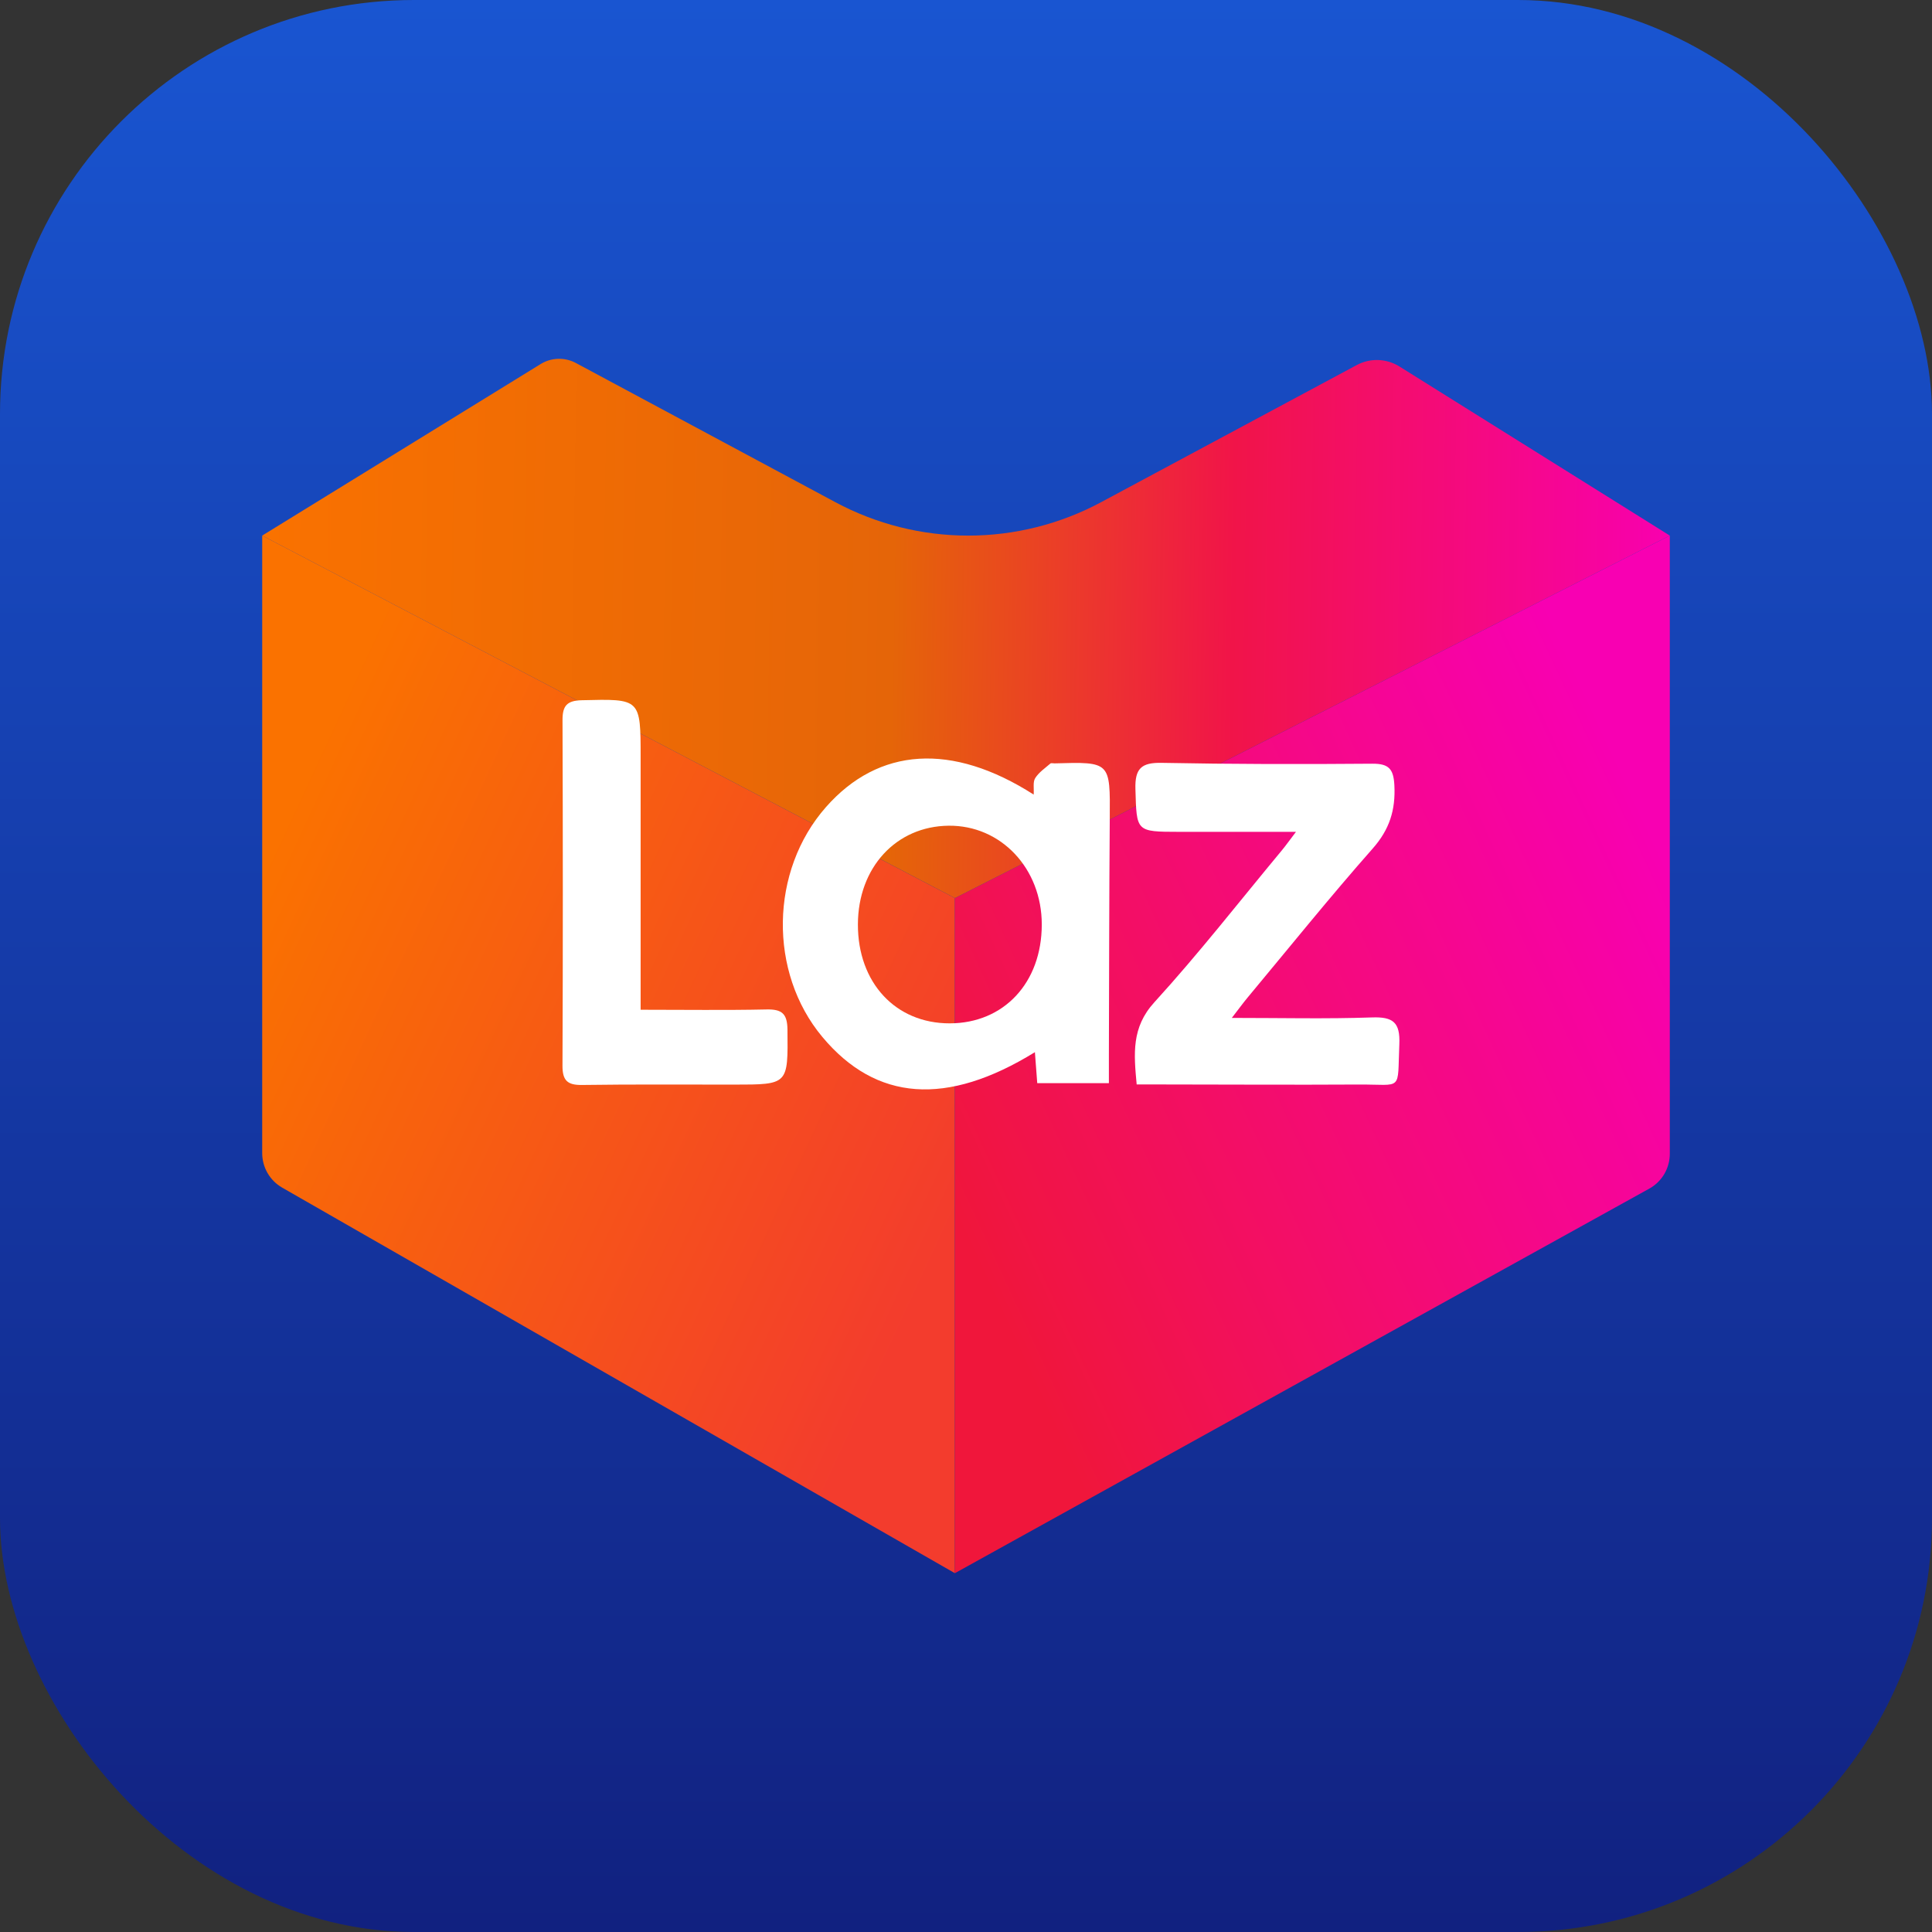
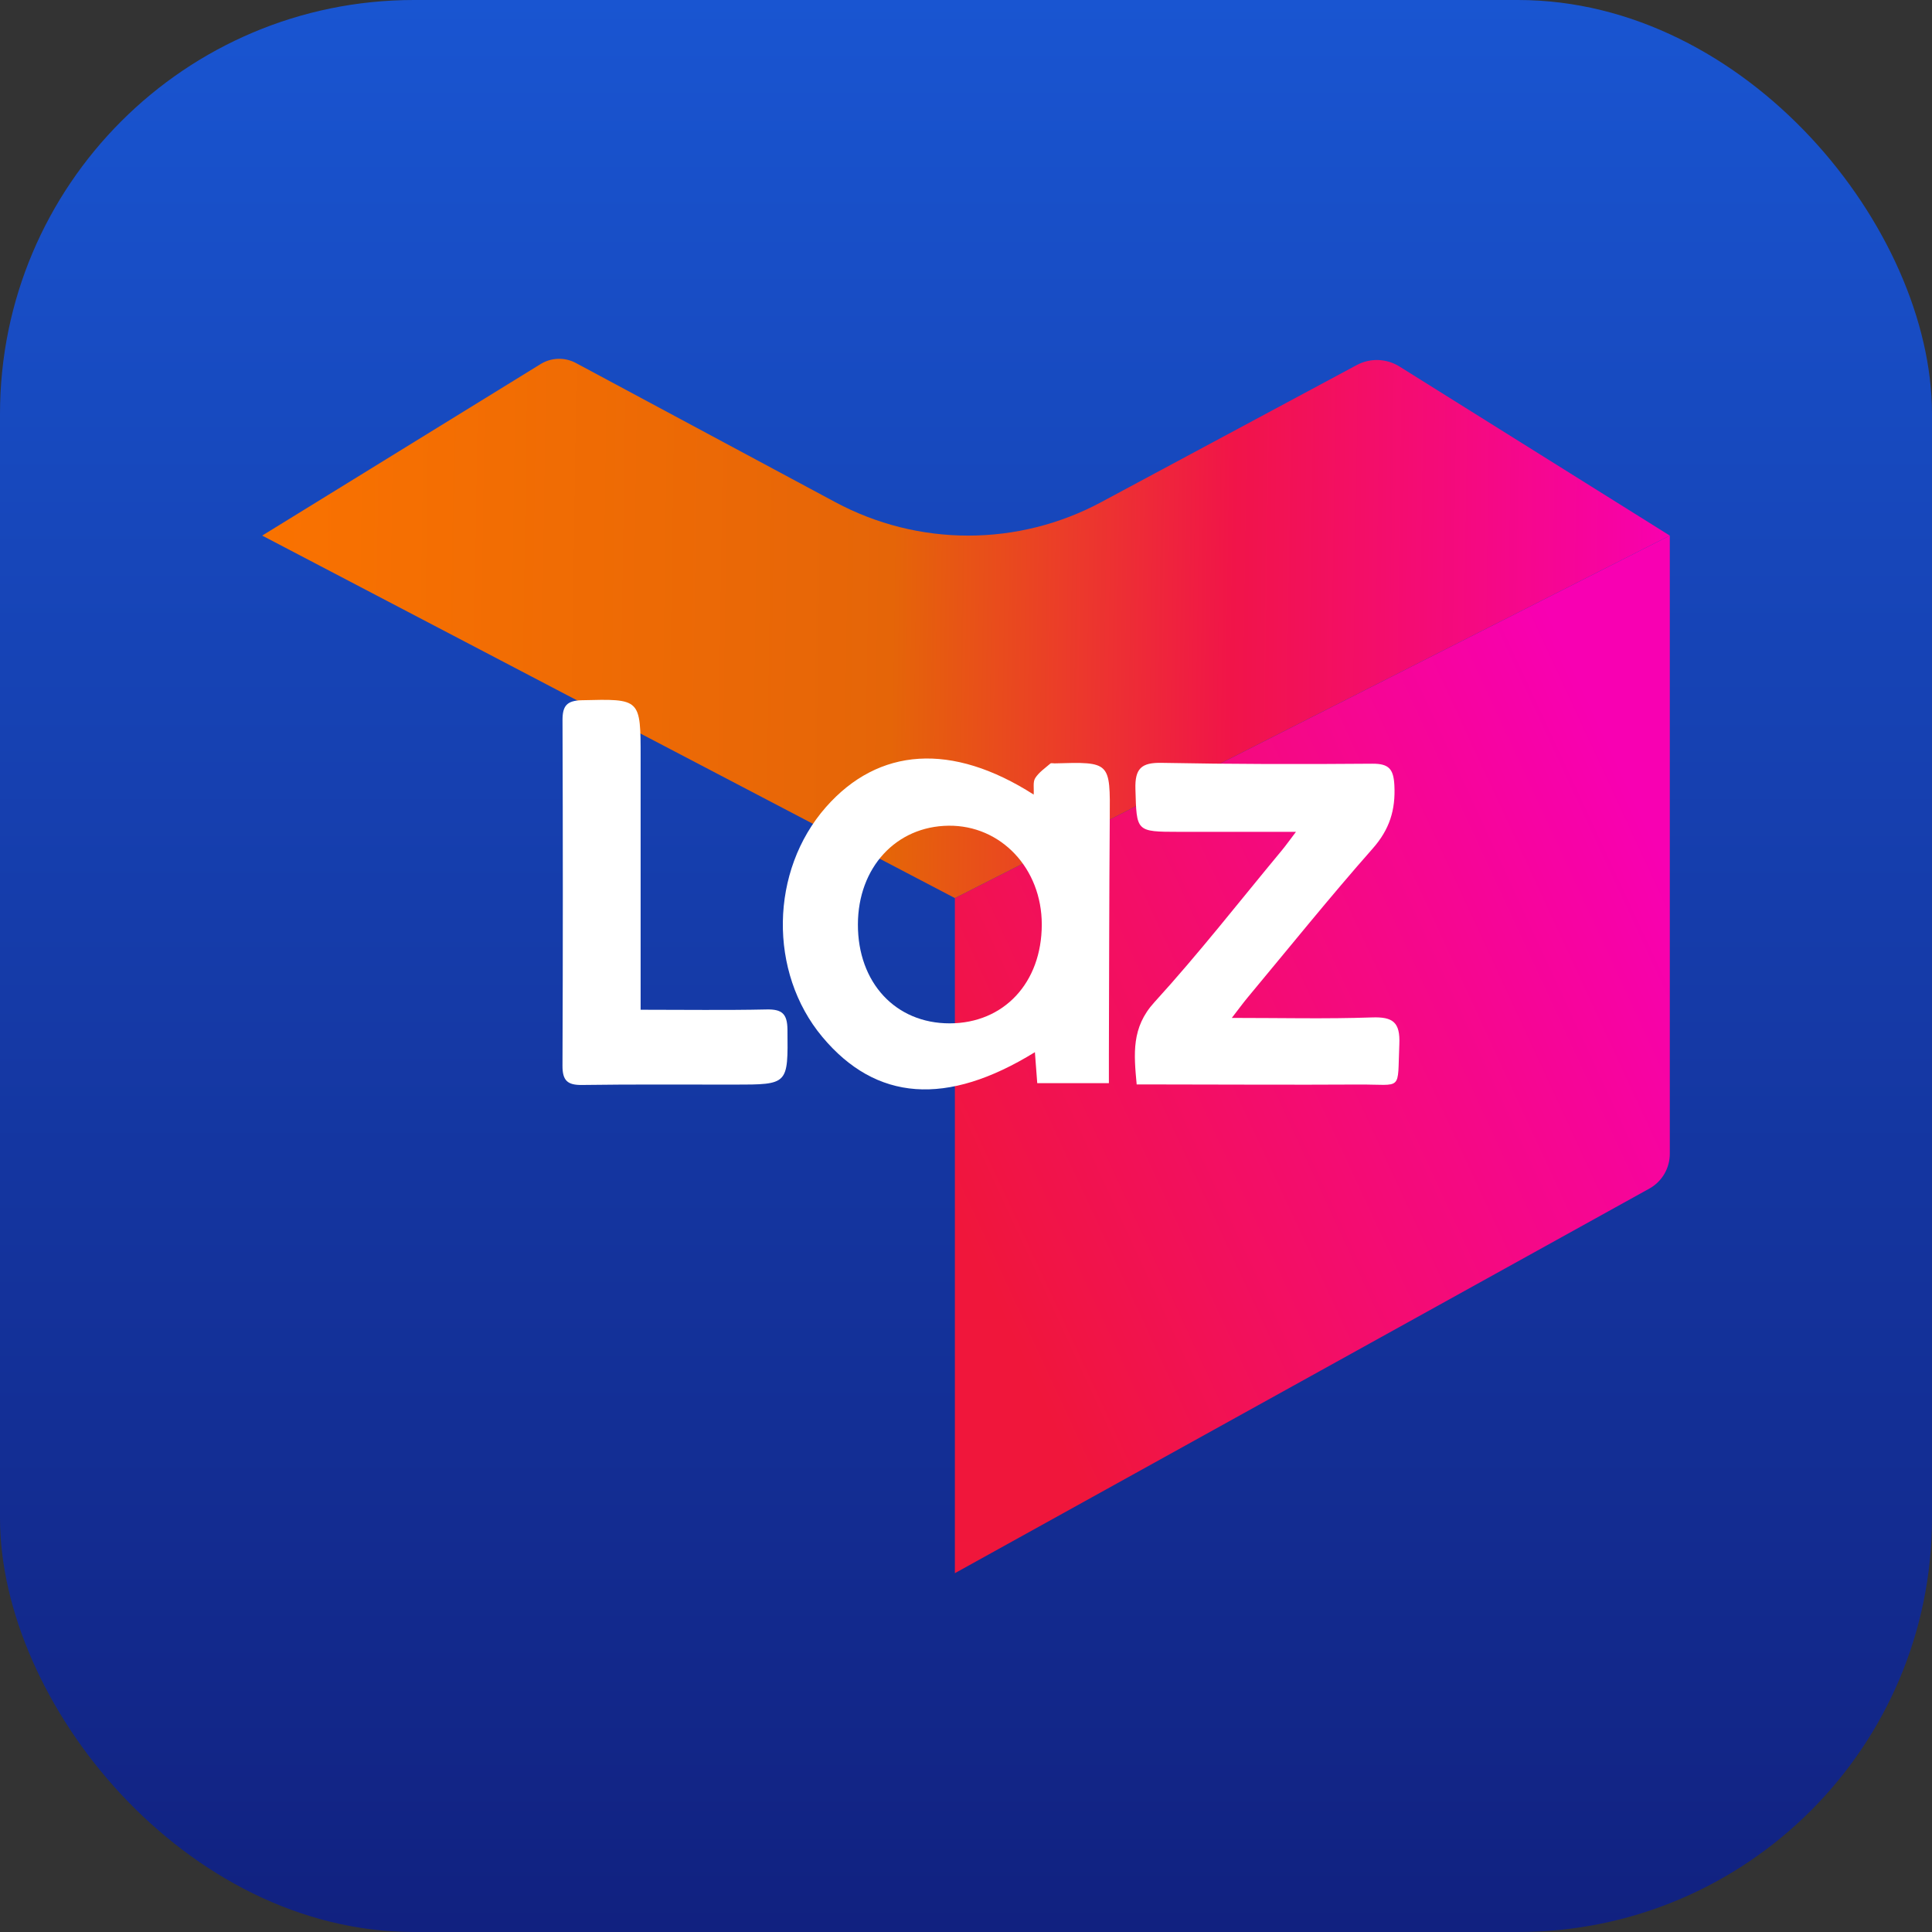
<svg xmlns="http://www.w3.org/2000/svg" width="140" height="140" viewBox="0 0 140 140" fill="none">
  <rect x="0" y="0" width="140" height="140" fill="#333333" stroke="none" />
  <rect width="140" height="140" rx="30" fill="url(#paint0_linear_669_18831)" />
  <g clip-path="url(#clip0_669_18831)">
-     <path d="M19 38.81V83.556C19 84.591 19.552 85.547 20.447 86.06L69.193 113.999V65.079L19 38.81Z" fill="url(#paint1_linear_669_18831)" />
    <path d="M121 38.81V83.606C121 84.642 120.447 85.598 119.553 86.11L69.194 113.999V65.079L121.001 38.811L121 38.81Z" fill="url(#paint2_linear_669_18831)" />
    <path d="M39.176 26.381L19 38.811L69.194 65.078L121.001 38.811L101.41 26.558C100.47 25.97 99.288 25.93 98.312 26.455L79.792 36.39C76.828 37.98 73.521 38.812 70.162 38.812C66.803 38.812 63.496 37.98 60.532 36.39L41.733 26.305C40.927 25.873 39.954 25.902 39.176 26.381Z" fill="url(#paint3_linear_669_18831)" />
    <path d="M80.353 78.49H75.163C75.106 77.739 75.052 77.016 74.993 76.245C68.6 80.188 63.48 79.798 59.588 75.137C55.675 70.451 55.79 63.1 59.848 58.489C63.673 54.144 68.978 53.788 74.905 57.578C74.935 57.126 74.837 56.669 75.014 56.387C75.276 55.967 75.729 55.664 76.115 55.328C76.174 55.278 76.313 55.32 76.415 55.317C80.475 55.199 80.449 55.198 80.418 59.295C80.374 65.018 80.373 70.741 80.354 76.464C80.352 77.072 80.354 77.68 80.354 78.49L80.353 78.49ZM68.819 74.156C72.748 74.15 75.487 71.212 75.491 66.997C75.496 62.934 72.531 59.791 68.736 59.834C64.927 59.877 62.177 62.869 62.167 66.982C62.156 71.207 64.895 74.161 68.819 74.156Z" fill="white" />
    <path d="M93.911 60.278C90.889 60.278 88.167 60.28 85.445 60.278C82.293 60.274 82.368 60.269 82.277 57.176C82.234 55.688 82.708 55.251 84.174 55.279C89.263 55.377 94.353 55.384 99.441 55.341C100.653 55.331 100.982 55.735 101.042 56.91C101.132 58.693 100.693 60.105 99.474 61.485C96.369 65.002 93.425 68.663 90.42 72.269C90.076 72.682 89.76 73.118 89.262 73.762C92.835 73.762 96.128 73.841 99.413 73.727C100.937 73.674 101.47 74.07 101.401 75.67C101.25 79.143 101.697 78.571 98.452 78.589C93.667 78.617 88.883 78.588 84.099 78.584C83.548 78.584 82.998 78.584 82.368 78.584C82.162 76.354 81.98 74.46 83.647 72.631C86.875 69.091 89.83 65.3 92.895 61.61C93.175 61.273 93.428 60.912 93.911 60.278Z" fill="white" />
    <path d="M46.422 73.17C49.639 73.17 52.593 73.213 55.545 73.149C56.663 73.124 57.052 73.455 57.063 74.617C57.101 78.596 57.143 78.594 53.182 78.595C49.513 78.596 45.844 78.569 42.176 78.621C41.122 78.636 40.756 78.303 40.76 77.224C40.794 68.882 40.791 60.54 40.762 52.198C40.758 51.163 41.06 50.77 42.148 50.742C46.423 50.637 46.422 50.602 46.422 54.896C46.422 60.372 46.422 65.848 46.422 71.324C46.422 71.874 46.422 72.425 46.422 73.169L46.422 73.17Z" fill="white" />
  </g>
  <defs>
    <linearGradient id="paint0_linear_669_18831" x1="70" y1="0" x2="70" y2="140" gradientUnits="userSpaceOnUse">
      <stop stop-color="#1955D1" />
      <stop offset="1" stop-color="#112180" />
    </linearGradient>
    <linearGradient id="paint1_linear_669_18831" x1="18.265" y1="64.314" x2="69.427" y2="88.019" gradientUnits="userSpaceOnUse">
      <stop stop-color="#FA7200" />
      <stop offset="1" stop-color="#F33C2D" />
    </linearGradient>
    <linearGradient id="paint2_linear_669_18831" x1="121.419" y1="64.084" x2="69.286" y2="88.239" gradientUnits="userSpaceOnUse">
      <stop stop-color="#F800B2" />
      <stop offset="1" stop-color="#F0163B" />
    </linearGradient>
    <linearGradient id="paint3_linear_669_18831" x1="18.355" y1="44.601" x2="121.232" y2="46.114" gradientUnits="userSpaceOnUse">
      <stop stop-color="#FA7200" />
      <stop offset="0.45" stop-color="#E56508" />
      <stop offset="0.69" stop-color="#F11449" />
      <stop offset="1" stop-color="#F800B0" />
    </linearGradient>
    <clipPath id="clip0_669_18831">
      <rect width="102" height="88" fill="white" transform="translate(19 26)" />
    </clipPath>
  </defs>
</svg>